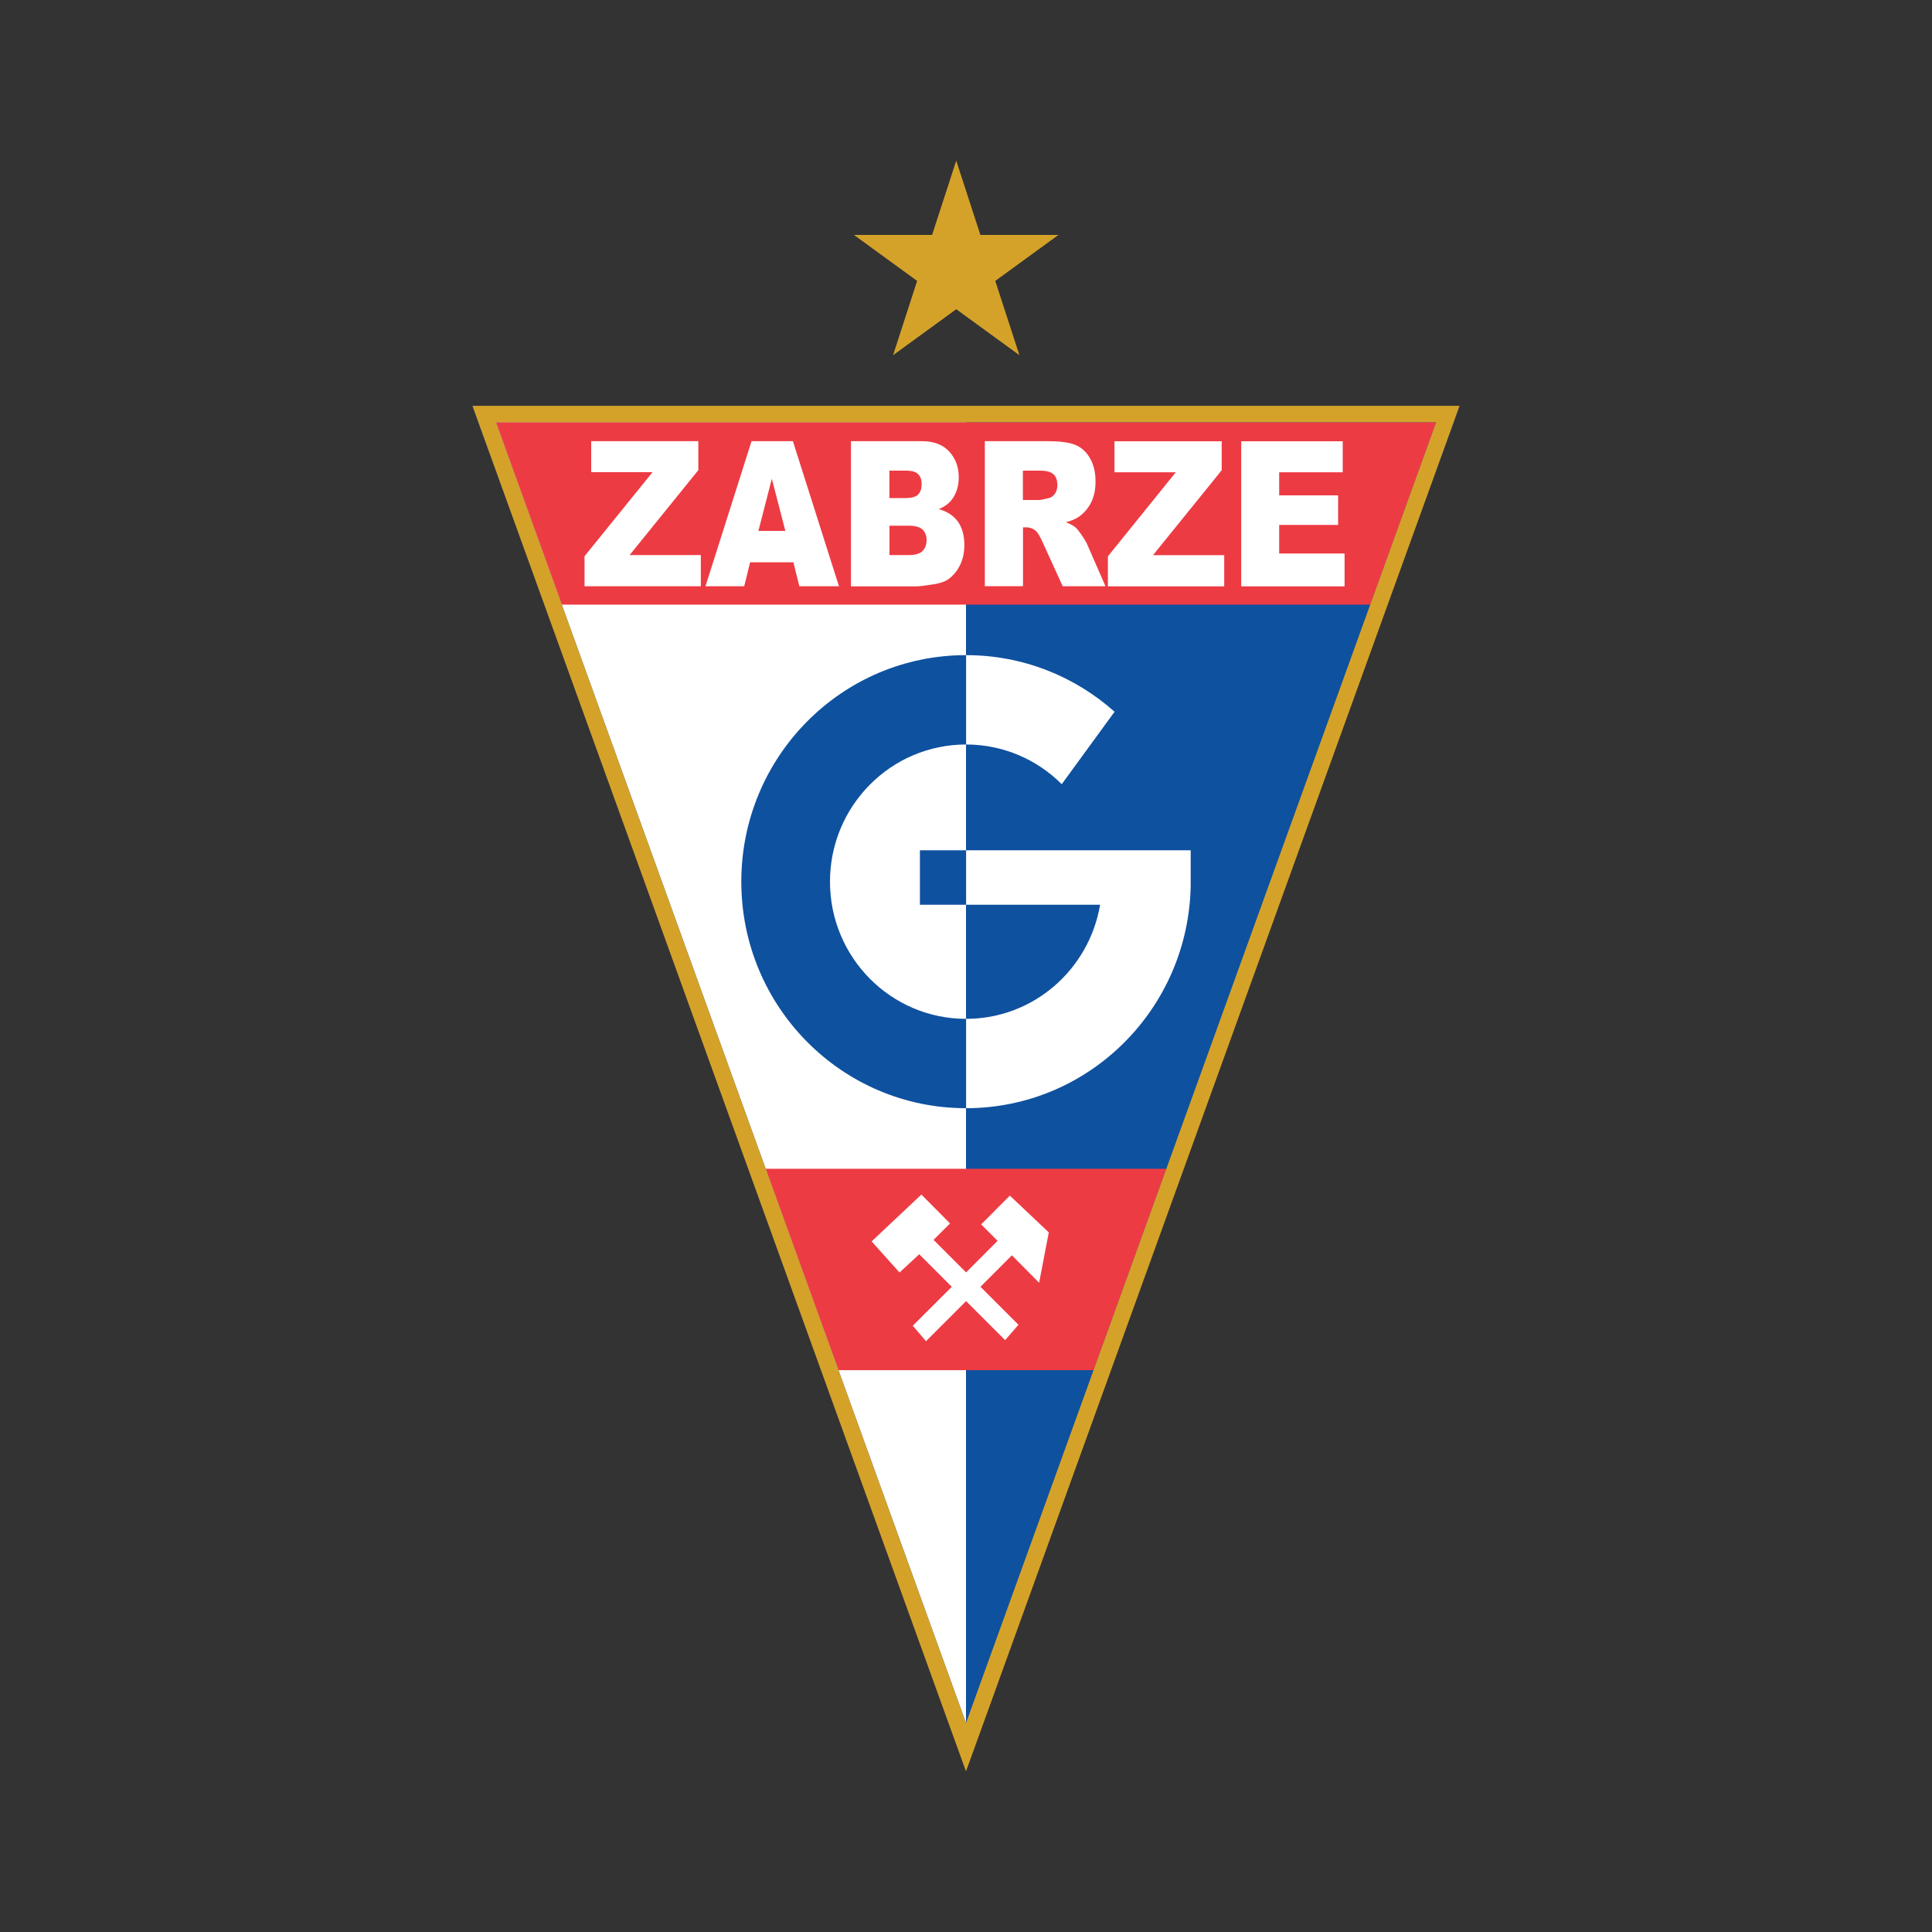
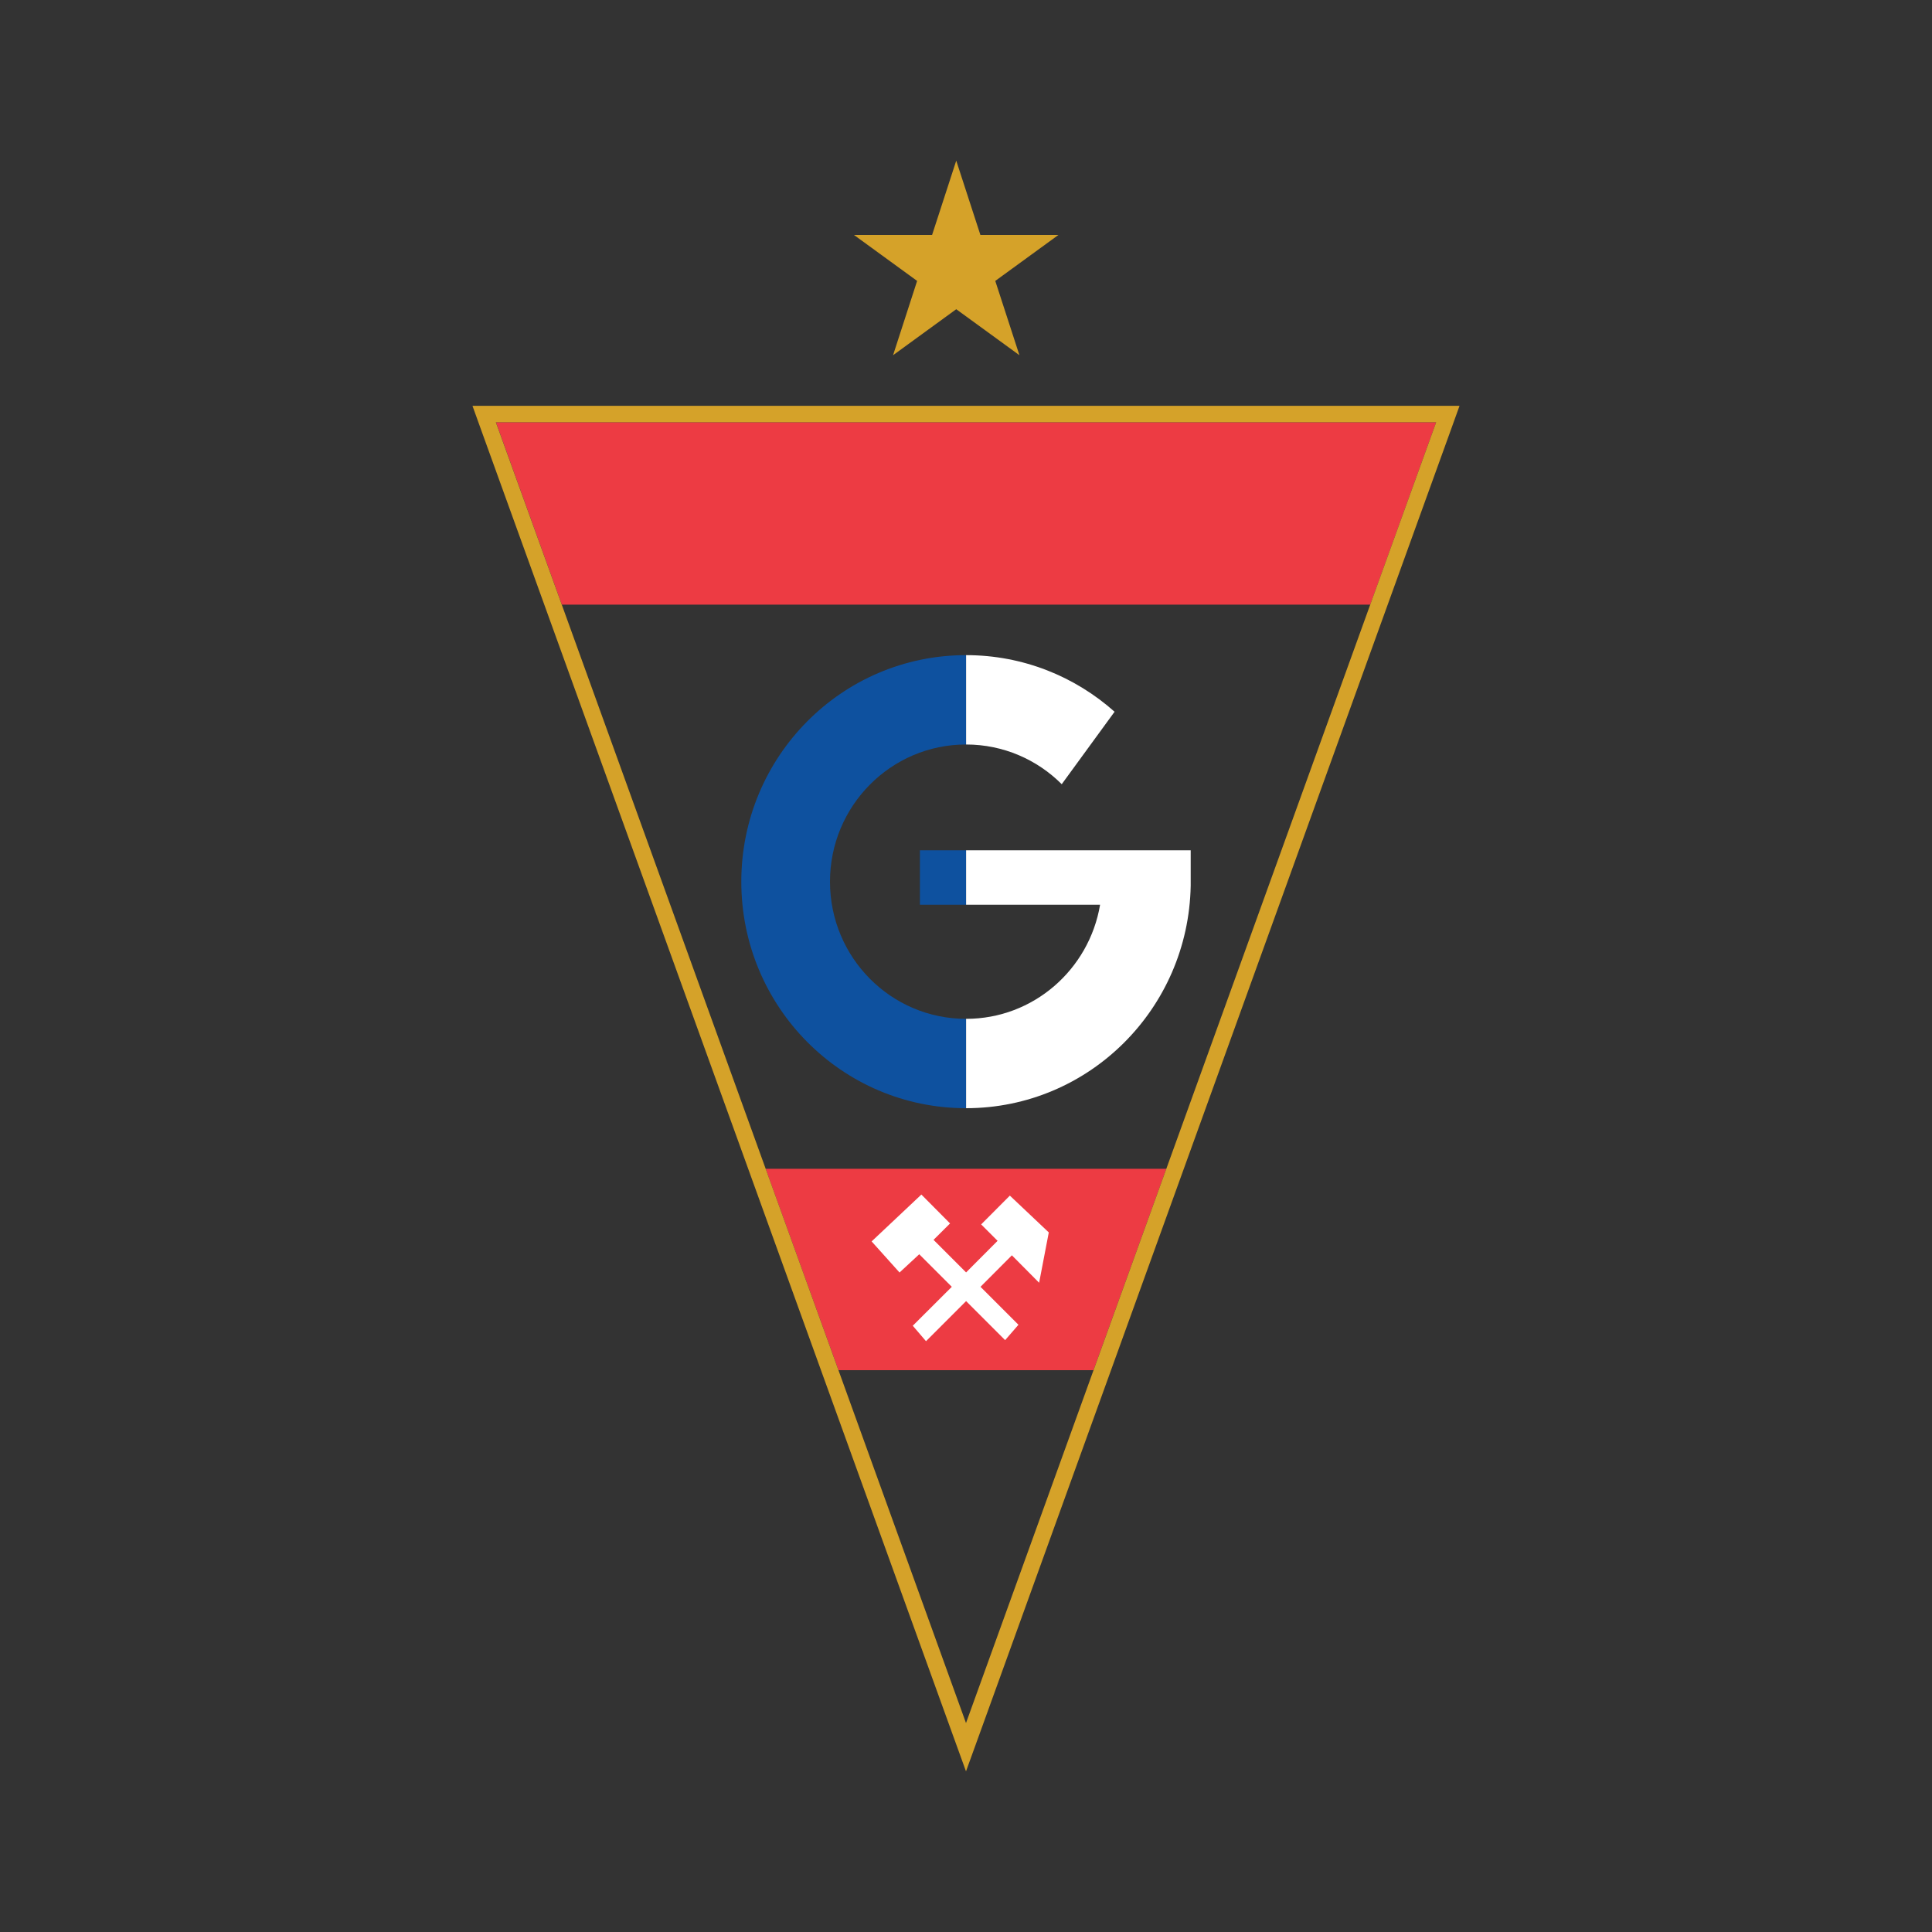
<svg xmlns="http://www.w3.org/2000/svg" id="Layer_1" data-name="Layer 1" viewBox="0 0 200 200">
  <rect x="0" y="0" width="200" height="200" fill="#333333" stroke="none" />
  <defs>
    <style>
      .cls-1 {
        fill: #0e519f;
      }

      .cls-2 {
        fill: #fff;
      }

      .cls-3 {
        fill: #ed3b43;
      }

      .cls-4 {
        clip-path: url(#clippath-1);
      }

      .cls-5 {
        fill: #d5a229;
      }

      .cls-6 {
        clip-path: url(#clippath);
      }

      .cls-7 {
        fill: none;
      }
    </style>
    <clipPath id="clippath">
      <rect class="cls-7" x="36.39" y="4.13" width="127.21" height="191.75" />
    </clipPath>
    <clipPath id="clippath-1">
      <rect class="cls-7" x="36.39" y="4.13" width="127.21" height="191.75" />
    </clipPath>
  </defs>
  <g class="cls-6">
-     <polygon class="cls-1" points="100 42.04 151.1 42.04 100 181.73 48.9 42.04 100 42.04" />
-     <polygon class="cls-2" points="100 43.71 51.33 43.71 100 178.37 100 43.71" />
    <path class="cls-3" d="m148.67,43.71l-6.82,18.88H58.16l-6.82-18.88h97.33Zm-27.93,77.28h0l-7.54,20.85h-26.4l-7.54-20.85h41.47Z" />
    <polygon class="cls-2" points="93.12 131.73 90.23 128.51 95.38 123.66 98.35 126.65 96.64 128.35 100.01 131.72 103.27 128.45 101.57 126.75 104.54 123.77 108.57 127.58 107.57 132.79 104.75 129.95 101.5 133.21 105.43 137.14 104.05 138.73 100.01 134.69 95.86 138.84 94.49 137.24 98.53 133.21 95.16 129.84 93.12 131.73" />
    <g class="cls-4">
-       <path class="cls-2" d="m61.19,45.67h11.1v3l-7.11,8.79h7.37v3.23h-12.04v-3.11l7.04-8.7h-6.35v-3.21Zm20.93,12.54h-4.47l-.61,2.48h-4.01l4.77-15.02h4.28l4.77,15.02h-4.1l-.62-2.48Zm-.82-3.25h0l-1.4-5.4-1.39,5.4h2.8Zm6.81-9.29h7.34c1.22,0,2.16.36,2.82,1.08.66.72.98,1.6.98,2.66,0,.89-.23,1.65-.7,2.29-.31.42-.77.76-1.37,1,.91.26,1.58.71,2.01,1.34.43.63.64,1.43.64,2.38,0,.78-.15,1.48-.46,2.1-.31.62-.72,1.11-1.26,1.48-.33.22-.82.39-1.49.49-.88.14-1.47.21-1.76.21h-6.77v-15.02Zm3.96,5.89h1.7c.61,0,1.04-.13,1.28-.37.24-.25.36-.61.36-1.08,0-.44-.12-.78-.36-1.02-.24-.25-.66-.37-1.25-.37h-1.73v2.85Zm0,5.9h2c.68,0,1.15-.14,1.43-.42.28-.28.42-.66.42-1.14,0-.44-.14-.8-.41-1.07-.27-.27-.75-.41-1.44-.41h-1.99v3.04Zm9.88,3.23h0v-15.02h6.54c1.21,0,2.14.12,2.78.37.64.24,1.16.7,1.55,1.37.39.66.59,1.48.59,2.43,0,.84-.15,1.55-.45,2.16-.3.6-.72,1.09-1.24,1.47-.34.24-.79.44-1.38.59.47.19.81.37,1.02.56.14.12.35.39.63.79.27.41.46.71.55.93l1.9,4.35h-4.43l-2.09-4.59c-.27-.59-.5-.98-.71-1.16-.28-.23-.6-.35-.96-.35h-.35v6.09h-3.94Zm3.94-8.93h1.65c.18,0,.52-.07,1.04-.2.26-.06.47-.22.64-.47.16-.25.24-.54.24-.87,0-.49-.13-.86-.39-1.11-.26-.26-.75-.39-1.46-.39h-1.72v3.05Zm9.48-6.08h11.1v3l-7.11,8.79h7.37v3.23h-12.04v-3.11l7.03-8.7h-6.35v-3.21Zm13.12,0h10.51v3.21h-6.58v2.39h6.1v3.06h-6.1v2.96h6.77v3.4h-10.7v-15.02Z" />
      <path class="cls-2" d="m123.26,91.23h0v-3.21h-23.25v5.64h13.87c-1.13,6.7-6.9,11.81-13.87,11.81v9.25c12.7,0,23.02-10.27,23.25-23.03h0v-.26c0-.05,0-.11,0-.16,0-.01,0-.03,0-.04m-7.88-17.55h0c-4.1-3.65-9.48-5.86-15.37-5.86v9.25c3.86,0,7.36,1.57,9.9,4.11l5.47-7.5Z" />
      <path class="cls-1" d="m76.74,91.27c0,12.95,10.41,23.45,23.26,23.45v-9.25c-7.78,0-14.08-6.36-14.08-14.2s6.31-14.2,14.08-14.2v-9.25c-12.85,0-23.26,10.5-23.26,23.45m18.49,2.39h4.77v-5.64h-4.77v5.64Z" />
      <path class="cls-5" d="m148.67,43.71l-48.67,134.66L51.33,43.71h97.33Zm2.42-1.7H48.91l.82,2.28,48.67,134.66,1.6,4.42,1.6-4.42,48.67-134.66.82-2.28Z" />
      <polygon class="cls-5" points="98.99 16.63 101.49 24.32 109.57 24.32 103.03 29.08 105.53 36.77 98.99 32.01 92.45 36.77 94.94 29.08 88.4 24.32 96.49 24.32 98.99 16.63" />
    </g>
  </g>
</svg>